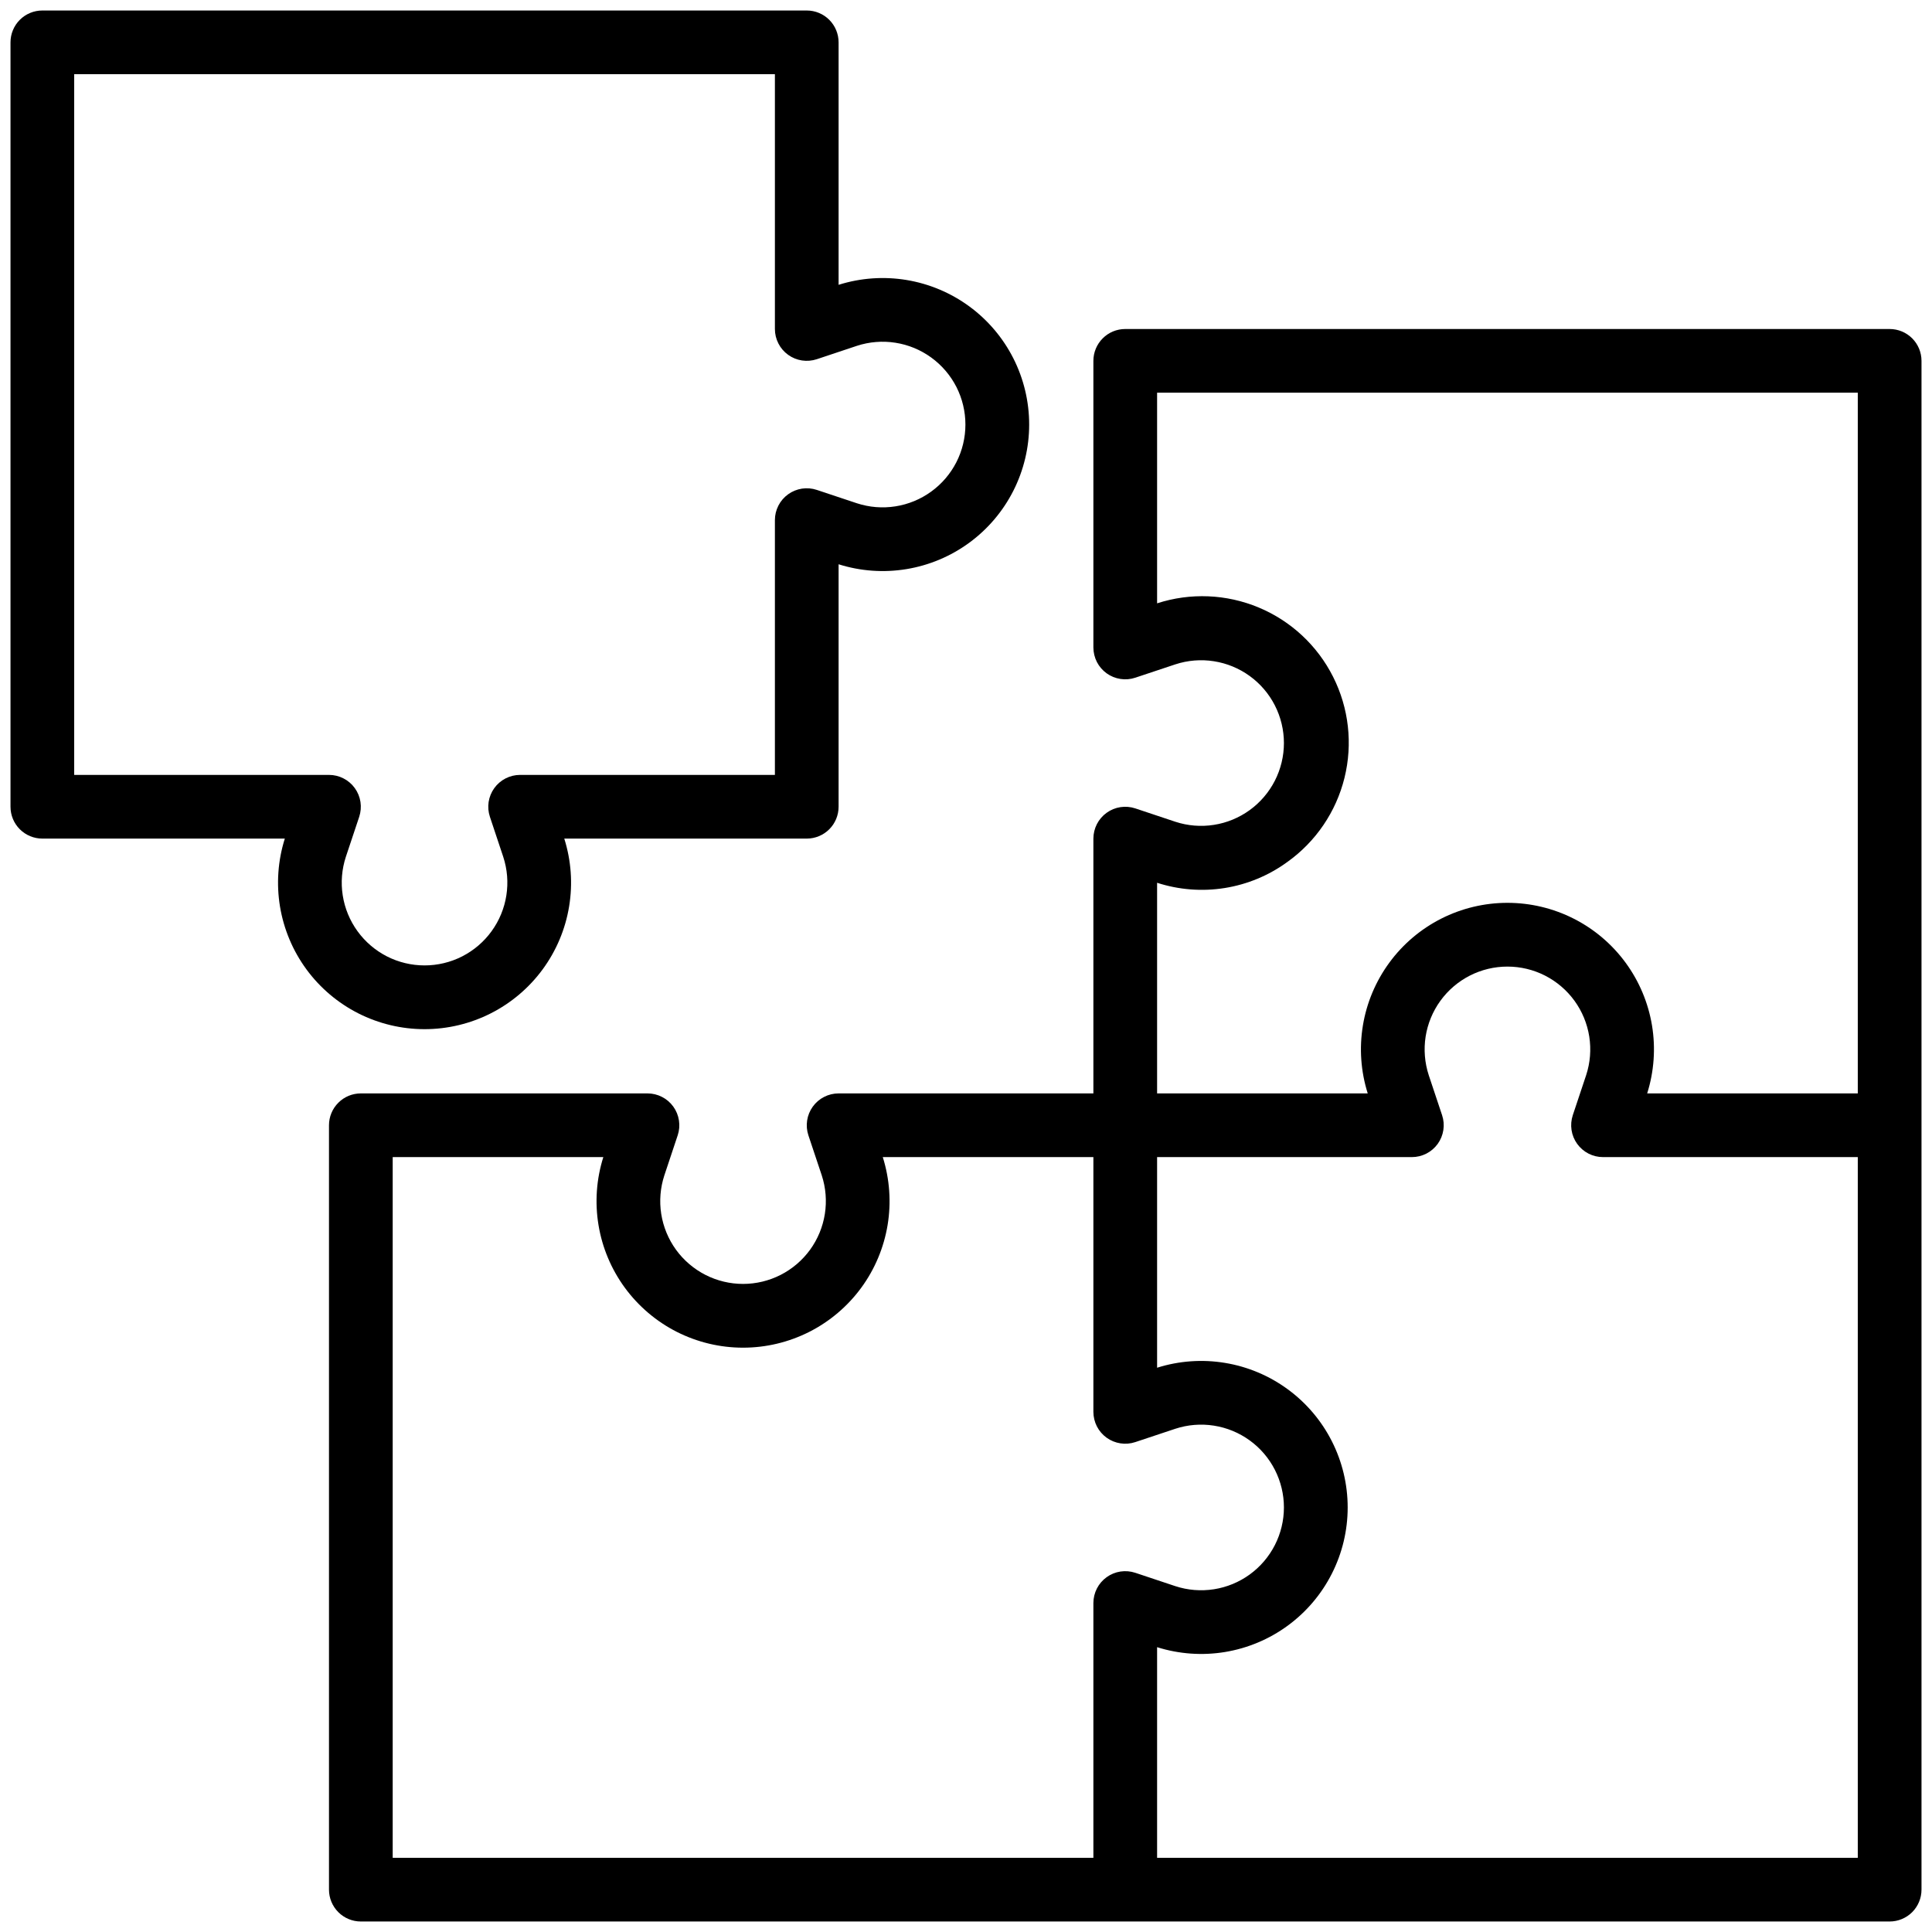
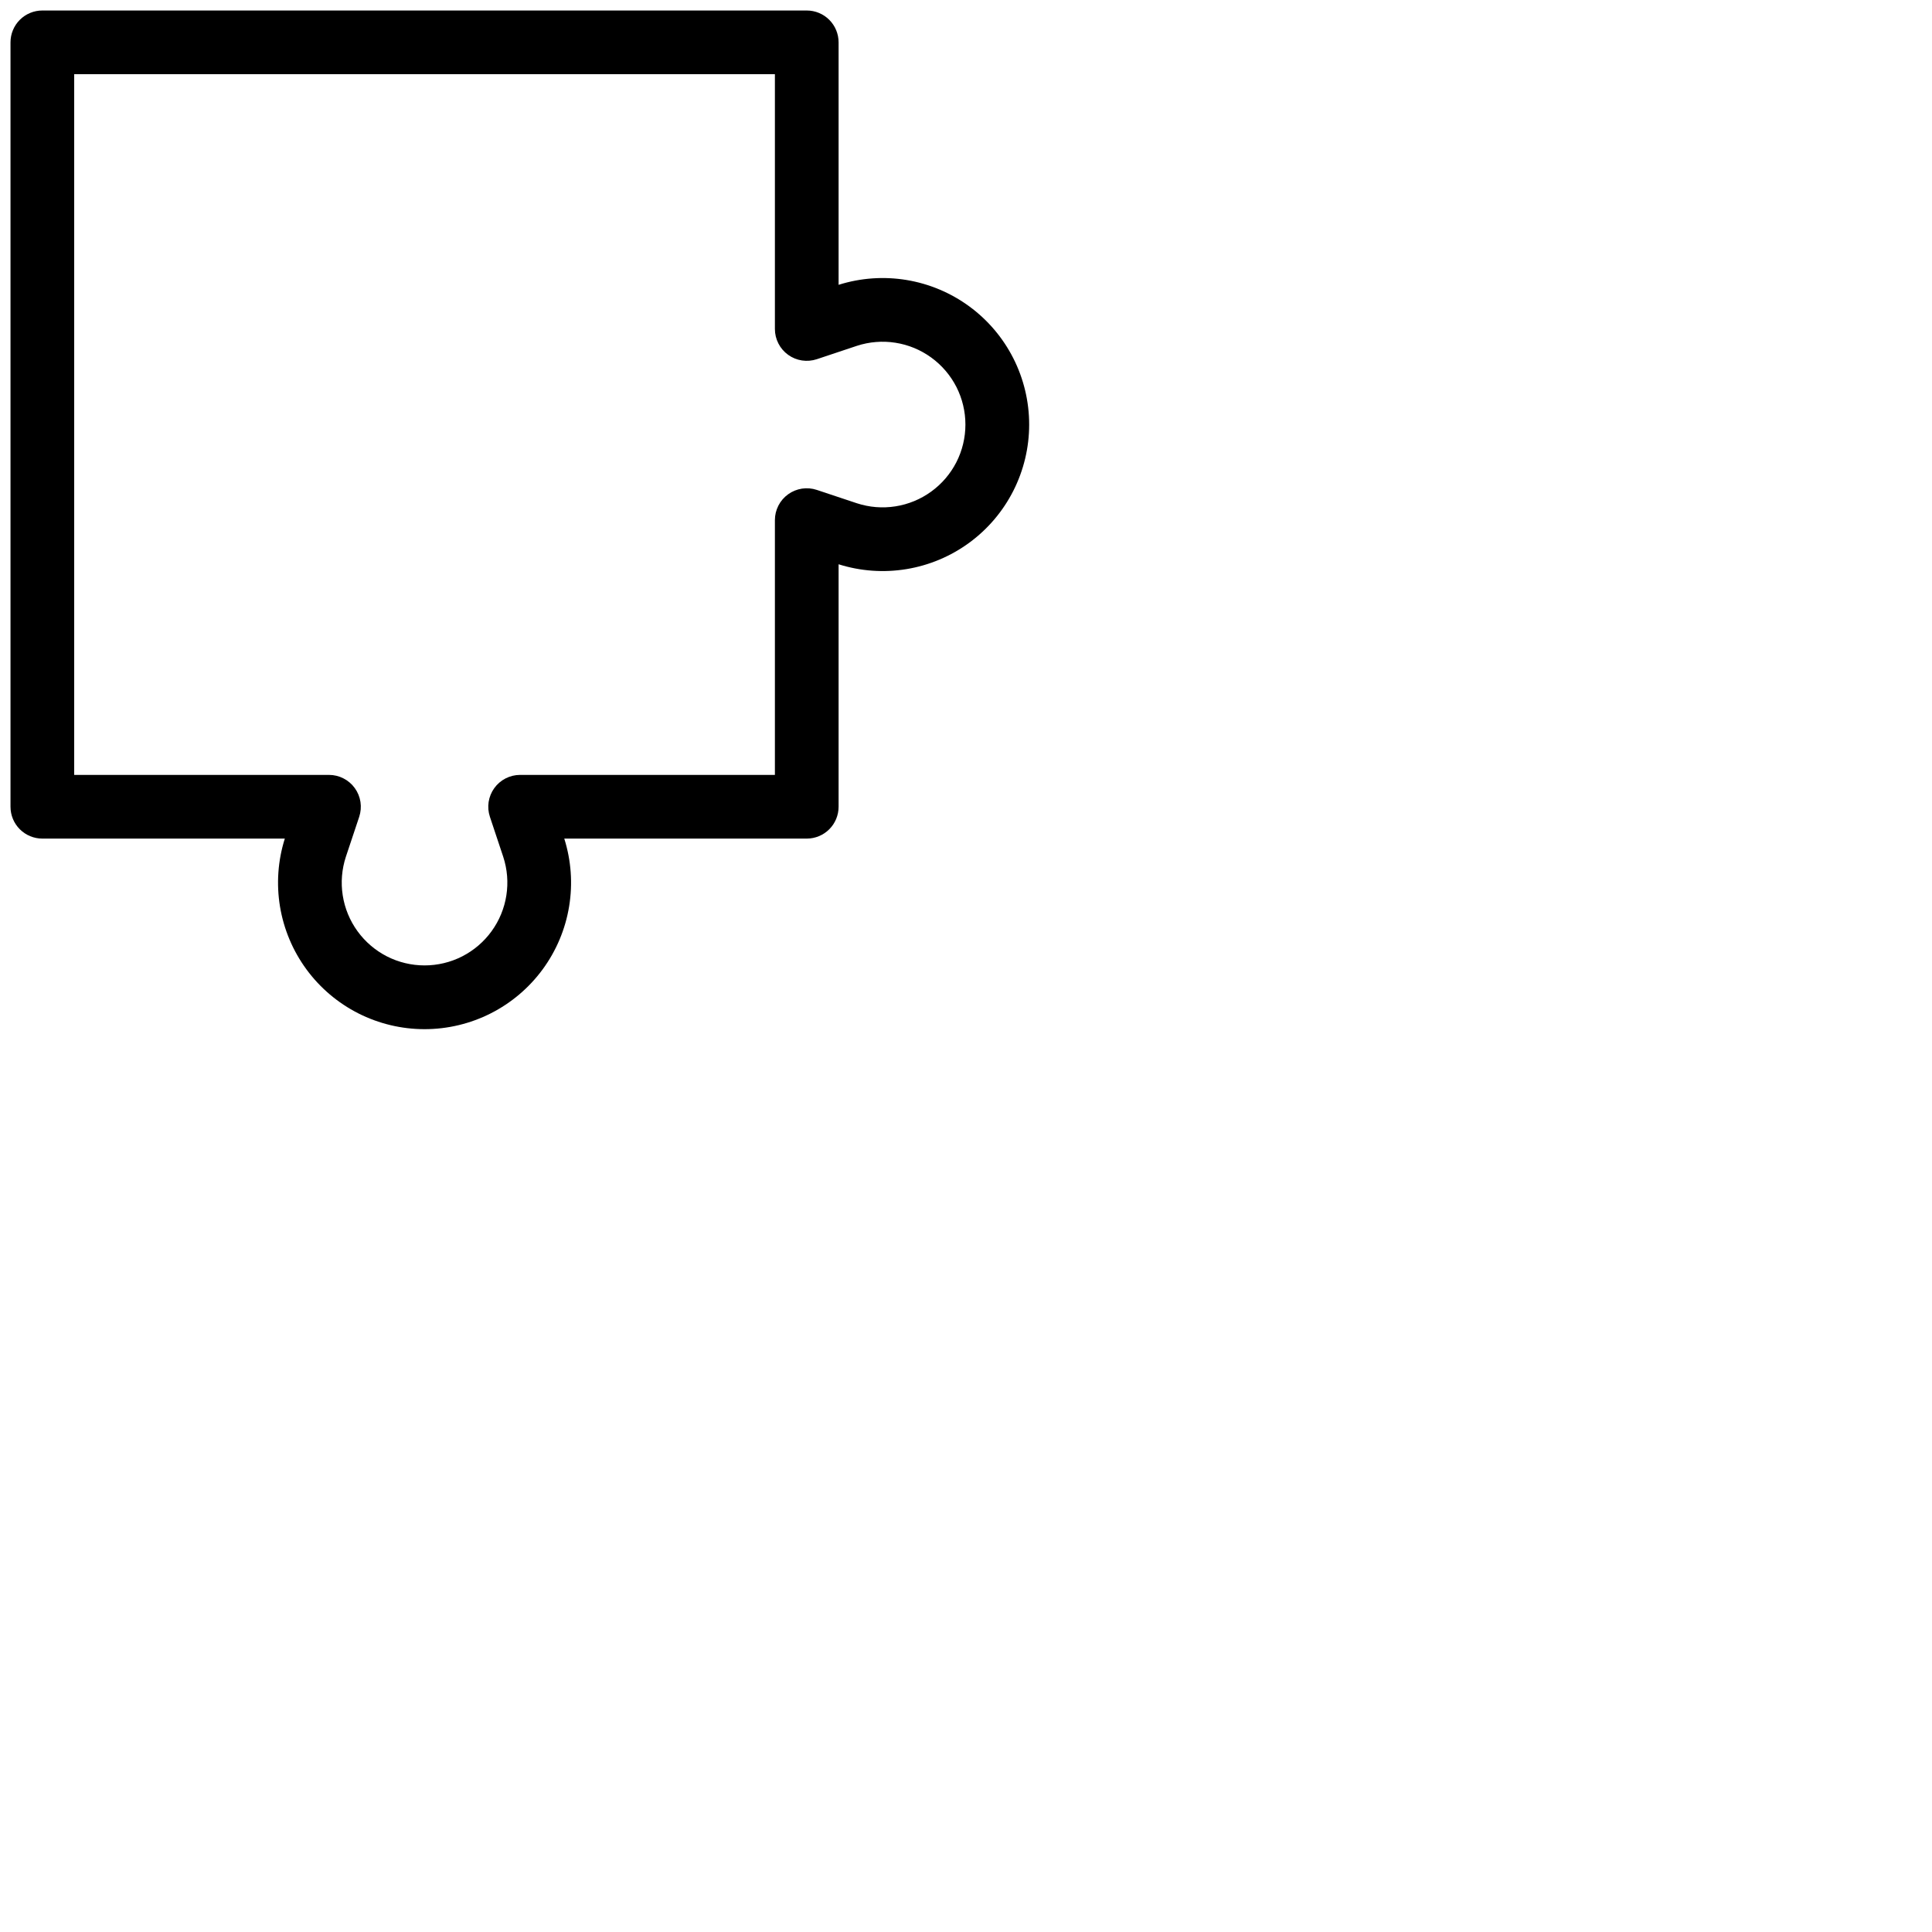
<svg xmlns="http://www.w3.org/2000/svg" width="92" height="92" viewBox="0 0 92 92" fill="none">
  <g id="Group 2907">
-     <path id="Vector" d="M89.983 15.667H53.583C53.181 15.667 52.795 15.826 52.511 16.111C52.226 16.395 52.066 16.781 52.066 17.183V30.833C52.067 31.073 52.124 31.31 52.233 31.524C52.343 31.738 52.502 31.922 52.697 32.063C52.892 32.203 53.117 32.295 53.355 32.331C53.592 32.368 53.835 32.347 54.062 32.271L55.969 31.636C56.561 31.442 57.191 31.391 57.806 31.488C58.422 31.584 59.005 31.825 59.51 32.191C60.014 32.556 60.425 33.036 60.708 33.591C60.991 34.146 61.139 34.76 61.139 35.383C61.139 36.006 60.991 36.62 60.708 37.175C60.425 37.73 60.014 38.21 59.51 38.576C59.005 38.942 58.422 39.183 57.806 39.279C57.191 39.376 56.561 39.325 55.969 39.131L54.062 38.495C53.835 38.42 53.592 38.399 53.355 38.435C53.117 38.471 52.892 38.563 52.697 38.704C52.502 38.844 52.343 39.029 52.233 39.243C52.124 39.456 52.067 39.693 52.066 39.933V52.067H39.933C39.693 52.067 39.456 52.124 39.242 52.234C39.029 52.343 38.844 52.502 38.704 52.697C38.563 52.892 38.471 53.117 38.435 53.355C38.399 53.592 38.419 53.835 38.495 54.063L39.131 55.969C39.325 56.561 39.375 57.191 39.279 57.806C39.182 58.422 38.942 59.006 38.576 59.51C38.21 60.014 37.73 60.425 37.175 60.708C36.62 60.991 36.006 61.139 35.383 61.139C34.76 61.139 34.146 60.991 33.591 60.708C33.036 60.425 32.556 60.014 32.19 59.51C31.825 59.006 31.584 58.422 31.487 57.806C31.391 57.191 31.442 56.561 31.636 55.969L32.271 54.063C32.347 53.835 32.368 53.592 32.331 53.355C32.295 53.117 32.203 52.892 32.063 52.697C31.922 52.502 31.738 52.343 31.524 52.234C31.31 52.124 31.073 52.067 30.833 52.067H17.183C16.781 52.067 16.395 52.226 16.111 52.511C15.826 52.795 15.666 53.181 15.666 53.583V89.983C15.666 90.385 15.826 90.771 16.111 91.056C16.395 91.34 16.781 91.5 17.183 91.5H89.983C90.385 91.5 90.771 91.34 91.056 91.056C91.34 90.771 91.5 90.385 91.5 89.983V17.183C91.5 16.781 91.34 16.395 91.056 16.111C90.771 15.826 90.385 15.667 89.983 15.667ZM61.301 41.047C62.658 40.079 63.623 38.658 64.023 37.041C64.423 35.424 64.231 33.717 63.481 32.229C62.732 30.741 61.475 29.57 59.938 28.929C58.401 28.287 56.685 28.216 55.1 28.73V18.7H88.466V52.067H78.437C78.766 51.022 78.845 49.913 78.667 48.832C78.488 47.751 78.058 46.727 77.41 45.843C76.762 44.959 75.915 44.24 74.937 43.745C73.96 43.25 72.879 42.992 71.783 42.992C70.687 42.992 69.607 43.25 68.629 43.745C67.652 44.24 66.805 44.959 66.157 45.843C65.509 46.727 65.078 47.751 64.9 48.832C64.721 49.913 64.8 51.022 65.13 52.067H55.1V42.037C56.138 42.373 57.242 42.459 58.32 42.287C59.398 42.115 60.419 41.69 61.301 41.047ZM18.7 55.1H28.73C28.4 56.145 28.321 57.253 28.5 58.334C28.678 59.416 29.109 60.44 29.757 61.324C30.405 62.207 31.252 62.926 32.229 63.422C33.207 63.917 34.287 64.175 35.383 64.175C36.479 64.175 37.559 63.917 38.537 63.422C39.515 62.926 40.362 62.207 41.01 61.324C41.658 60.44 42.088 59.416 42.267 58.334C42.445 57.253 42.366 56.145 42.037 55.1H52.066V67.233C52.067 67.474 52.124 67.71 52.233 67.924C52.343 68.138 52.502 68.322 52.697 68.463C52.892 68.603 53.117 68.695 53.355 68.731C53.592 68.768 53.835 68.747 54.062 68.671L55.969 68.036C56.561 67.842 57.191 67.791 57.806 67.888C58.422 67.984 59.005 68.225 59.51 68.591C60.014 68.956 60.425 69.436 60.708 69.991C60.991 70.546 61.139 71.16 61.139 71.783C61.139 72.406 60.991 73.02 60.708 73.575C60.425 74.13 60.014 74.61 59.51 74.976C59.005 75.342 58.422 75.583 57.806 75.679C57.191 75.775 56.561 75.725 55.969 75.531L54.062 74.895C53.835 74.82 53.592 74.799 53.355 74.835C53.117 74.871 52.892 74.963 52.697 75.104C52.502 75.244 52.343 75.429 52.233 75.643C52.124 75.856 52.067 76.093 52.066 76.333V88.467H18.7V55.1ZM88.466 88.467H55.1V78.437C56.145 78.766 57.253 78.845 58.334 78.667C59.416 78.488 60.44 78.058 61.323 77.41C62.207 76.762 62.926 75.915 63.421 74.937C63.917 73.96 64.175 72.879 64.175 71.783C64.175 70.687 63.917 69.607 63.421 68.629C62.926 67.652 62.207 66.805 61.323 66.157C60.44 65.509 59.416 65.078 58.334 64.9C57.253 64.721 56.145 64.8 55.1 65.13V55.1H67.233C67.473 55.1 67.71 55.043 67.924 54.933C68.138 54.823 68.322 54.665 68.463 54.47C68.603 54.275 68.695 54.049 68.731 53.812C68.768 53.575 68.747 53.332 68.671 53.104L68.035 51.198C67.842 50.605 67.791 49.976 67.887 49.36C67.984 48.745 68.225 48.161 68.59 47.657C68.956 47.152 69.436 46.742 69.991 46.458C70.546 46.175 71.16 46.028 71.783 46.028C72.406 46.028 73.02 46.175 73.575 46.458C74.13 46.742 74.61 47.152 74.976 47.657C75.342 48.161 75.582 48.745 75.679 49.36C75.775 49.976 75.725 50.605 75.531 51.198L74.895 53.104C74.82 53.332 74.799 53.575 74.835 53.812C74.871 54.049 74.963 54.275 75.104 54.47C75.244 54.665 75.429 54.823 75.642 54.933C75.856 55.043 76.093 55.1 76.333 55.1H88.466V88.467Z" fill="black" />
    <path id="Vector_2" d="M2.017 39.933H13.563C13.233 40.978 13.155 42.087 13.333 43.168C13.512 44.249 13.942 45.273 14.59 46.157C15.238 47.041 16.085 47.759 17.063 48.255C18.04 48.75 19.121 49.008 20.217 49.008C21.313 49.008 22.393 48.75 23.37 48.255C24.348 47.759 25.195 47.041 25.843 46.157C26.491 45.273 26.922 44.249 27.1 43.168C27.279 42.087 27.2 40.978 26.87 39.933H38.417C38.819 39.933 39.205 39.773 39.489 39.489C39.773 39.205 39.933 38.819 39.933 38.417V26.87C40.978 27.2 42.087 27.279 43.168 27.1C44.249 26.922 45.273 26.491 46.157 25.843C47.041 25.195 47.759 24.348 48.255 23.37C48.75 22.393 49.008 21.313 49.008 20.217C49.008 19.121 48.75 18.04 48.255 17.063C47.759 16.085 47.041 15.238 46.157 14.59C45.273 13.942 44.249 13.512 43.168 13.333C42.087 13.155 40.978 13.233 39.933 13.563V2.017C39.933 1.614 39.773 1.229 39.489 0.944C39.205 0.66 38.819 0.5 38.417 0.5H2.017C1.614 0.5 1.229 0.66 0.944 0.944C0.66 1.229 0.5 1.614 0.5 2.017V38.417C0.5 38.819 0.66 39.205 0.944 39.489C1.229 39.773 1.614 39.933 2.017 39.933ZM3.533 3.533H36.9V15.667C36.9 15.907 36.957 16.144 37.067 16.357C37.176 16.571 37.335 16.756 37.53 16.896C37.725 17.037 37.95 17.129 38.188 17.165C38.425 17.201 38.668 17.18 38.896 17.105L40.802 16.469C41.395 16.275 42.024 16.224 42.64 16.321C43.255 16.417 43.839 16.658 44.343 17.024C44.848 17.39 45.258 17.87 45.542 18.424C45.825 18.98 45.972 19.594 45.972 20.217C45.972 20.84 45.825 21.454 45.542 22.009C45.258 22.564 44.848 23.044 44.343 23.409C43.839 23.775 43.255 24.016 42.64 24.112C42.024 24.209 41.395 24.158 40.802 23.964L38.896 23.329C38.668 23.253 38.425 23.232 38.188 23.268C37.95 23.305 37.725 23.397 37.53 23.537C37.335 23.678 37.176 23.862 37.067 24.076C36.957 24.29 36.9 24.526 36.9 24.767V36.9H24.767C24.526 36.9 24.29 36.957 24.076 37.067C23.862 37.176 23.678 37.335 23.537 37.53C23.397 37.725 23.305 37.95 23.268 38.188C23.232 38.425 23.253 38.668 23.329 38.896L23.964 40.802C24.158 41.395 24.209 42.024 24.112 42.64C24.016 43.255 23.775 43.839 23.409 44.343C23.044 44.848 22.564 45.258 22.009 45.542C21.454 45.825 20.84 45.972 20.217 45.972C19.594 45.972 18.98 45.825 18.424 45.542C17.87 45.258 17.39 44.848 17.024 44.343C16.658 43.839 16.417 43.255 16.321 42.64C16.224 42.024 16.275 41.395 16.469 40.802L17.105 38.896C17.18 38.668 17.201 38.425 17.165 38.188C17.129 37.95 17.037 37.725 16.896 37.53C16.756 37.335 16.571 37.176 16.357 37.067C16.144 36.957 15.907 36.9 15.667 36.9H3.533V3.533Z" fill="black" />
  </g>
</svg>